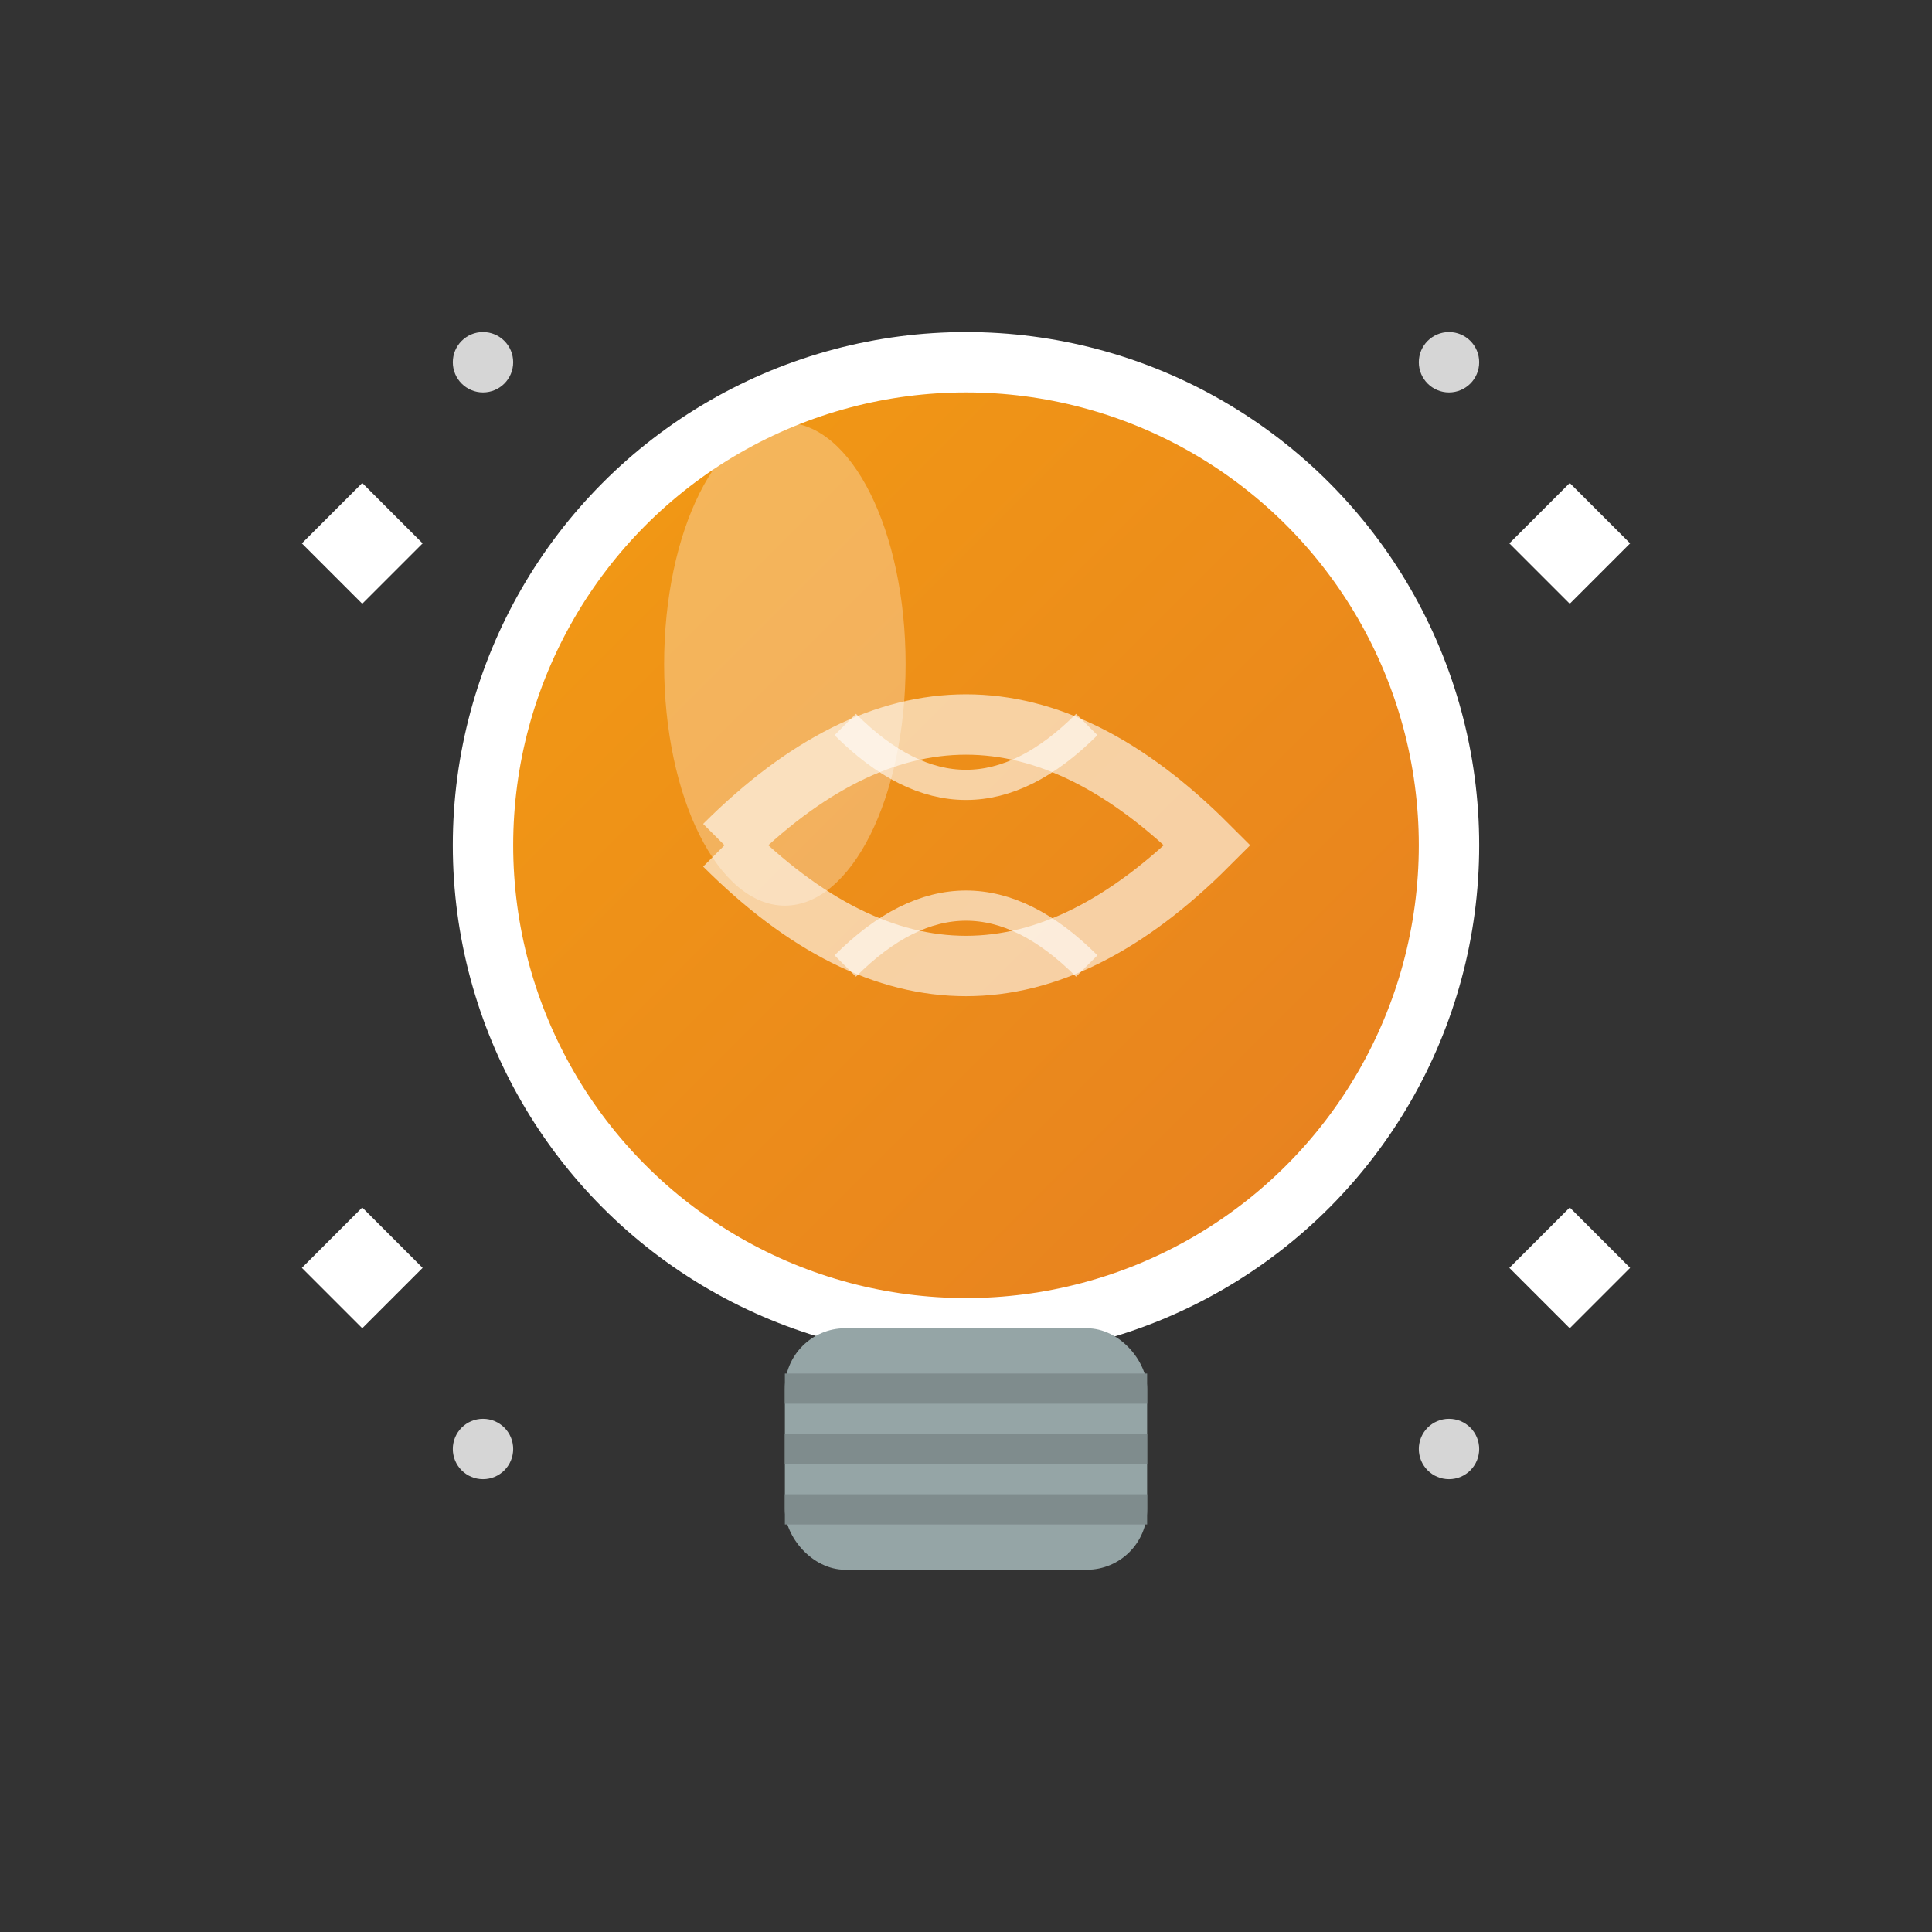
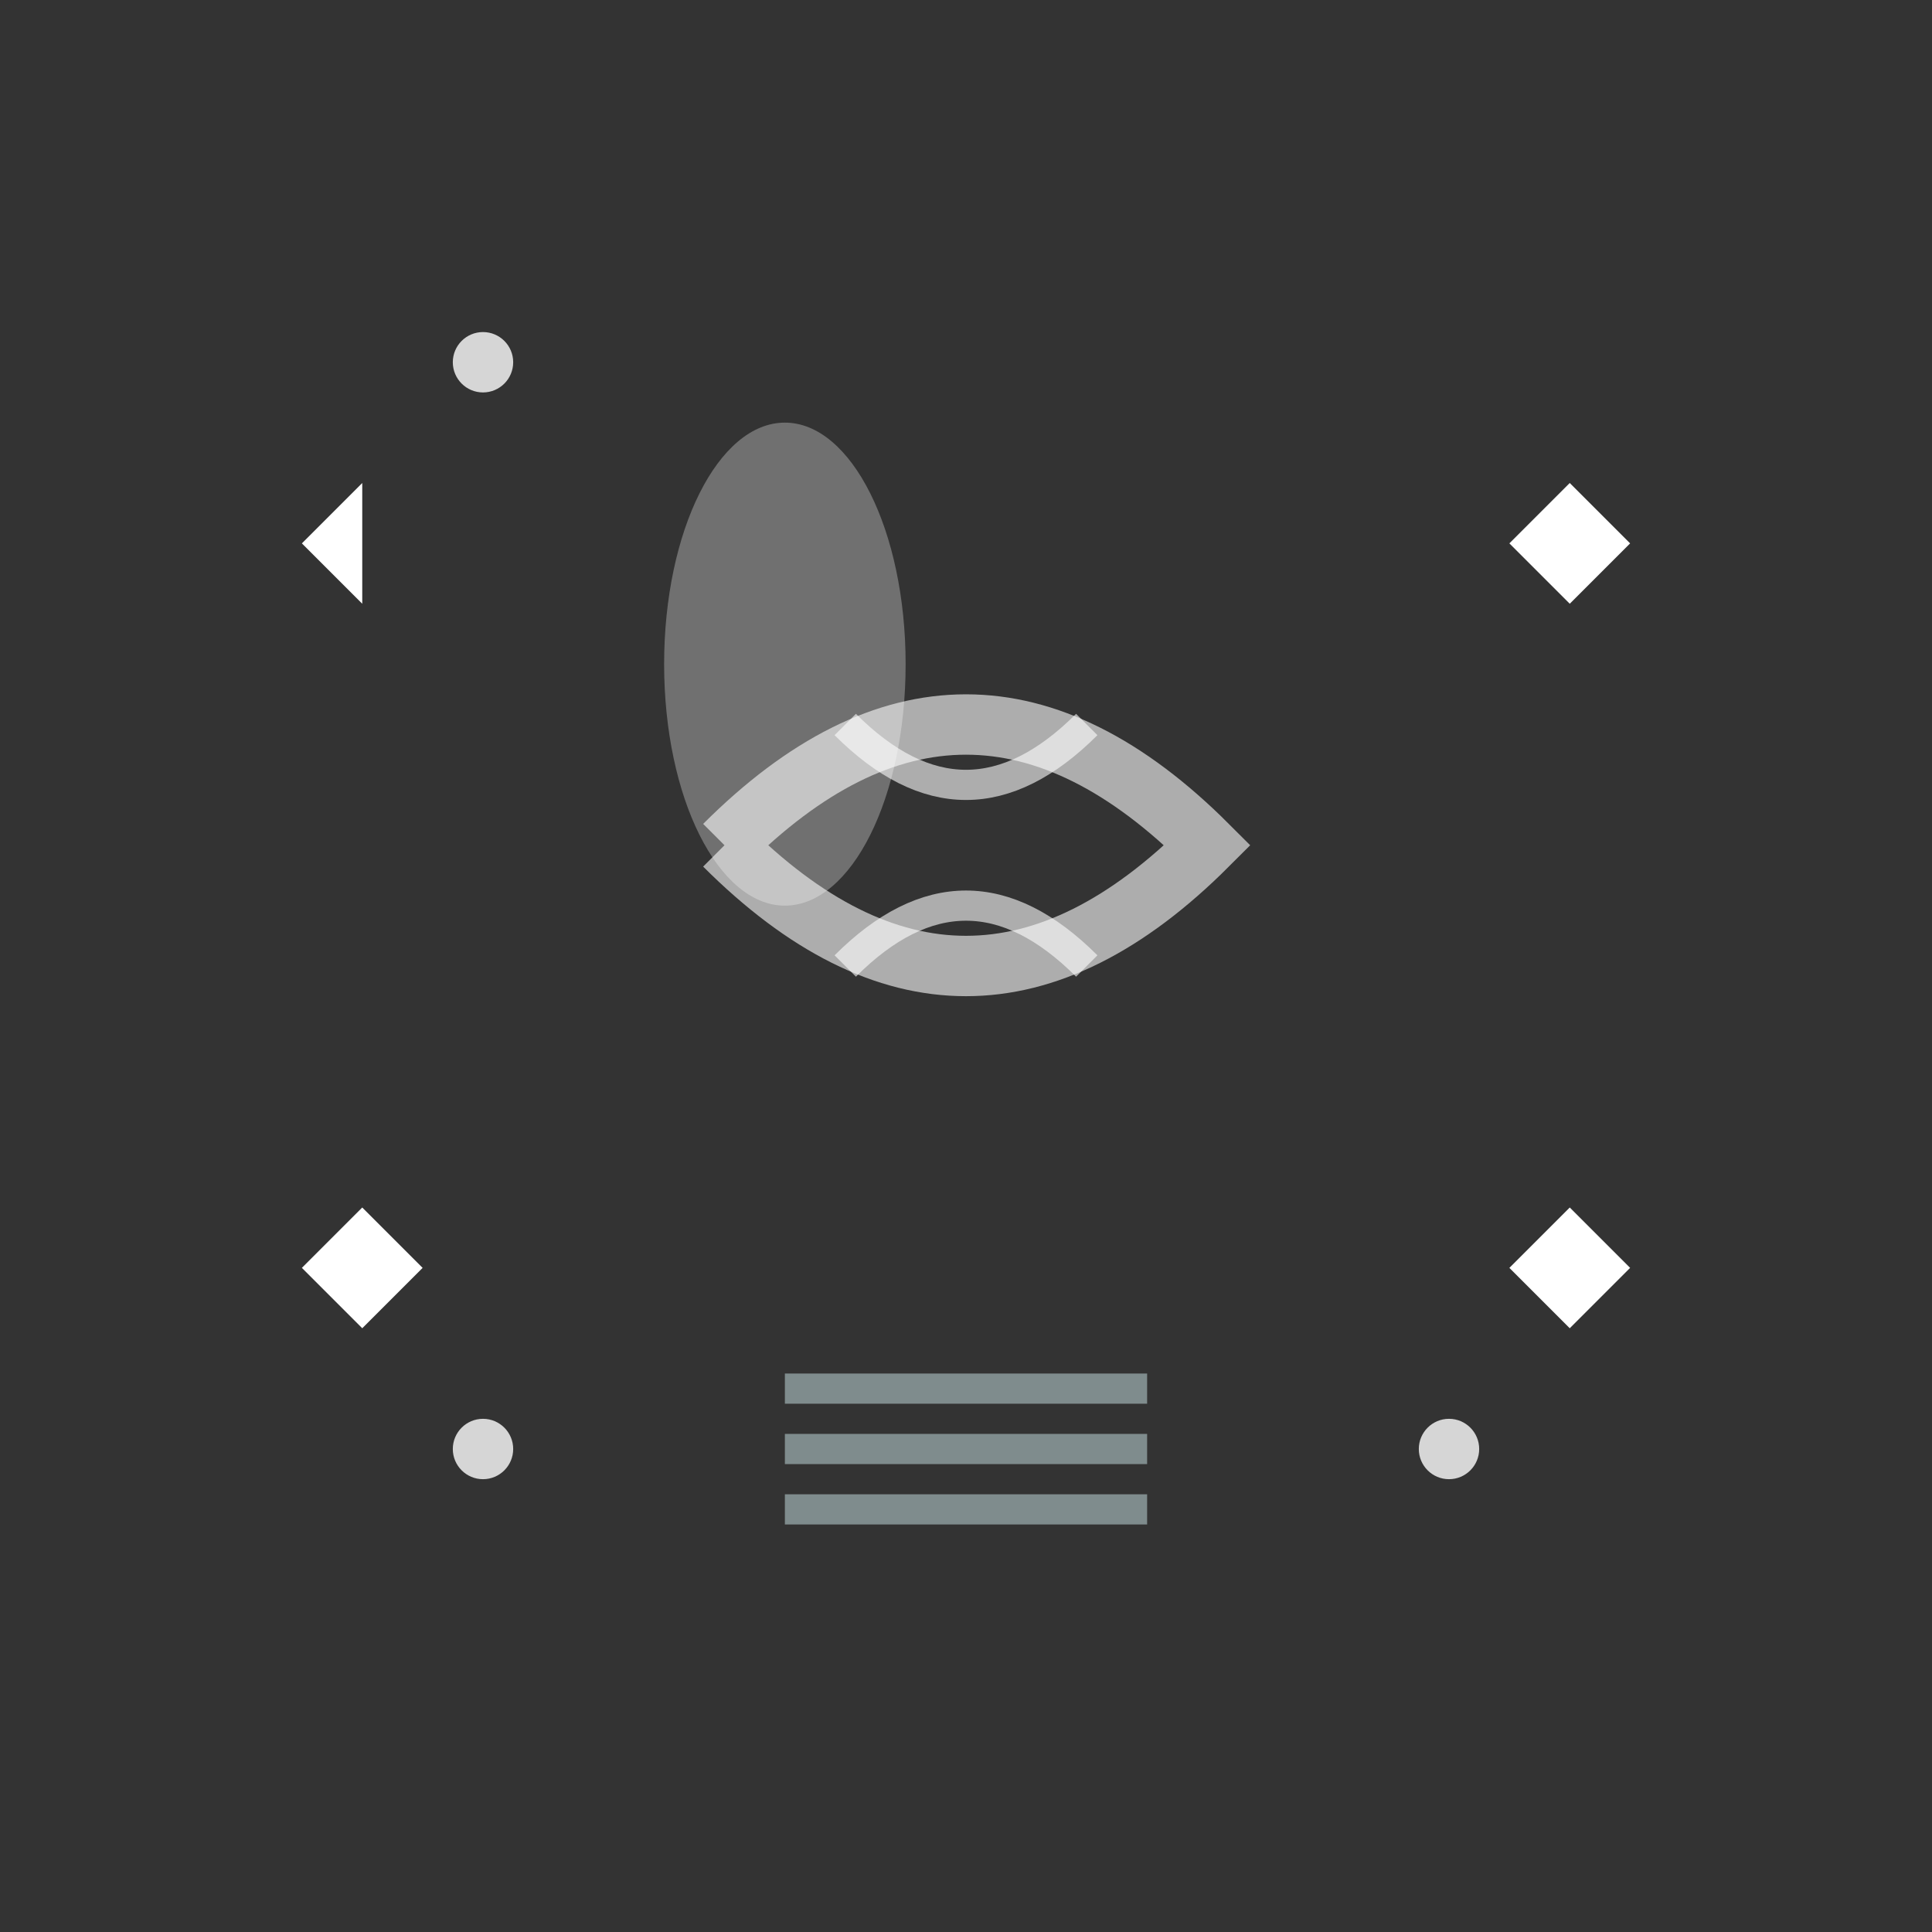
<svg xmlns="http://www.w3.org/2000/svg" viewBox="0 0 64 64" width="64" height="64">
  <rect x="0" y="0" width="64" height="64" fill="#333333" stroke="none" />
  <defs>
    <linearGradient id="tipsGradient" x1="0%" y1="0%" x2="100%" y2="100%">
      <stop offset="0%" style="stop-color:#f39c12;stop-opacity:1" />
      <stop offset="100%" style="stop-color:#e67e22;stop-opacity:1" />
    </linearGradient>
  </defs>
-   <circle cx="32" cy="28" r="16" fill="url(#tipsGradient)" stroke="#fff" stroke-width="2" />
-   <rect x="26" y="44" width="12" height="8" rx="2" fill="#95a5a6" />
  <line x1="26" y1="46" x2="38" y2="46" stroke="#7f8c8d" stroke-width="1" />
  <line x1="26" y1="48" x2="38" y2="48" stroke="#7f8c8d" stroke-width="1" />
  <line x1="26" y1="50" x2="38" y2="50" stroke="#7f8c8d" stroke-width="1" />
  <path d="M24 28 Q32 20 40 28 Q32 36 24 28" fill="none" stroke="rgba(255,255,255,0.6)" stroke-width="2" />
  <path d="M28 24 Q32 28 36 24" fill="none" stroke="rgba(255,255,255,0.6)" stroke-width="1" />
  <path d="M28 32 Q32 28 36 32" fill="none" stroke="rgba(255,255,255,0.6)" stroke-width="1" />
  <ellipse cx="26" cy="22" rx="4" ry="8" fill="rgba(255,255,255,0.3)" />
  <g fill="#fff">
-     <path d="M12 16 L14 18 L12 20 L10 18 Z" />
+     <path d="M12 16 L12 20 L10 18 Z" />
    <path d="M52 16 L54 18 L52 20 L50 18 Z" />
    <path d="M12 40 L14 42 L12 44 L10 42 Z" />
    <path d="M52 40 L54 42 L52 44 L50 42 Z" />
  </g>
  <circle cx="16" cy="12" r="1" fill="rgba(255,255,255,0.8)" />
-   <circle cx="48" cy="12" r="1" fill="rgba(255,255,255,0.8)" />
  <circle cx="16" cy="48" r="1" fill="rgba(255,255,255,0.8)" />
  <circle cx="48" cy="48" r="1" fill="rgba(255,255,255,0.8)" />
</svg>